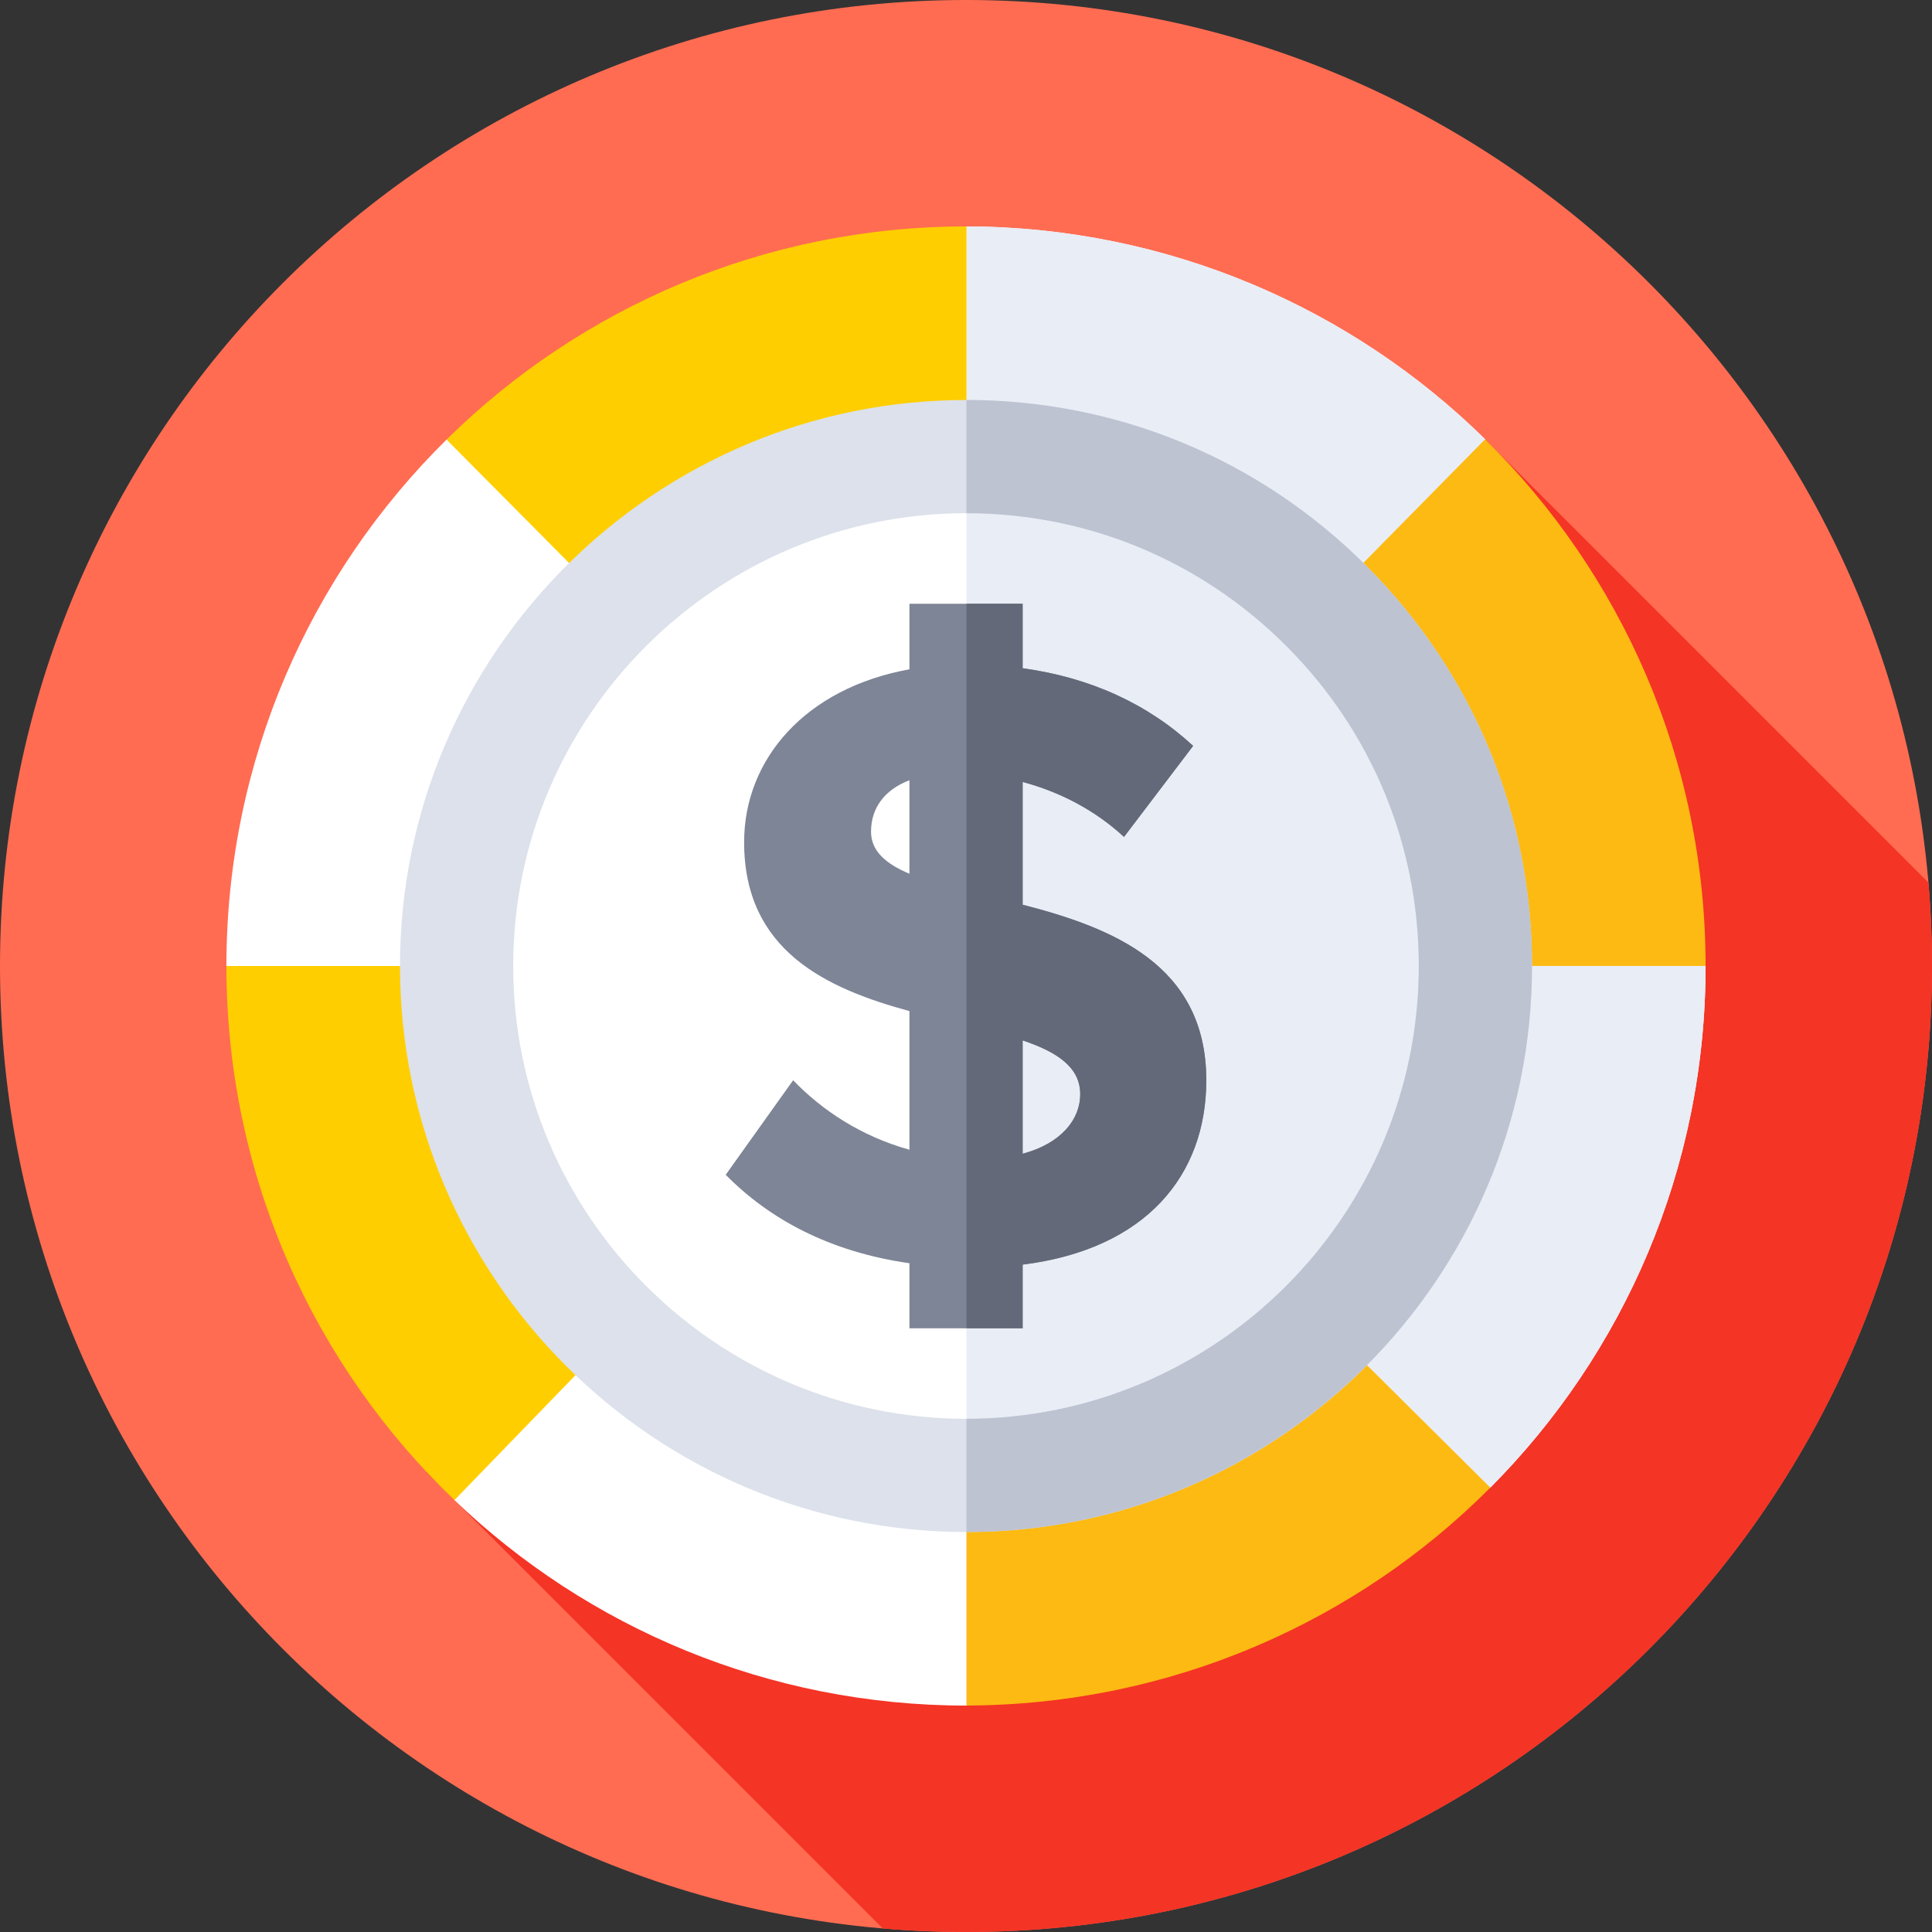
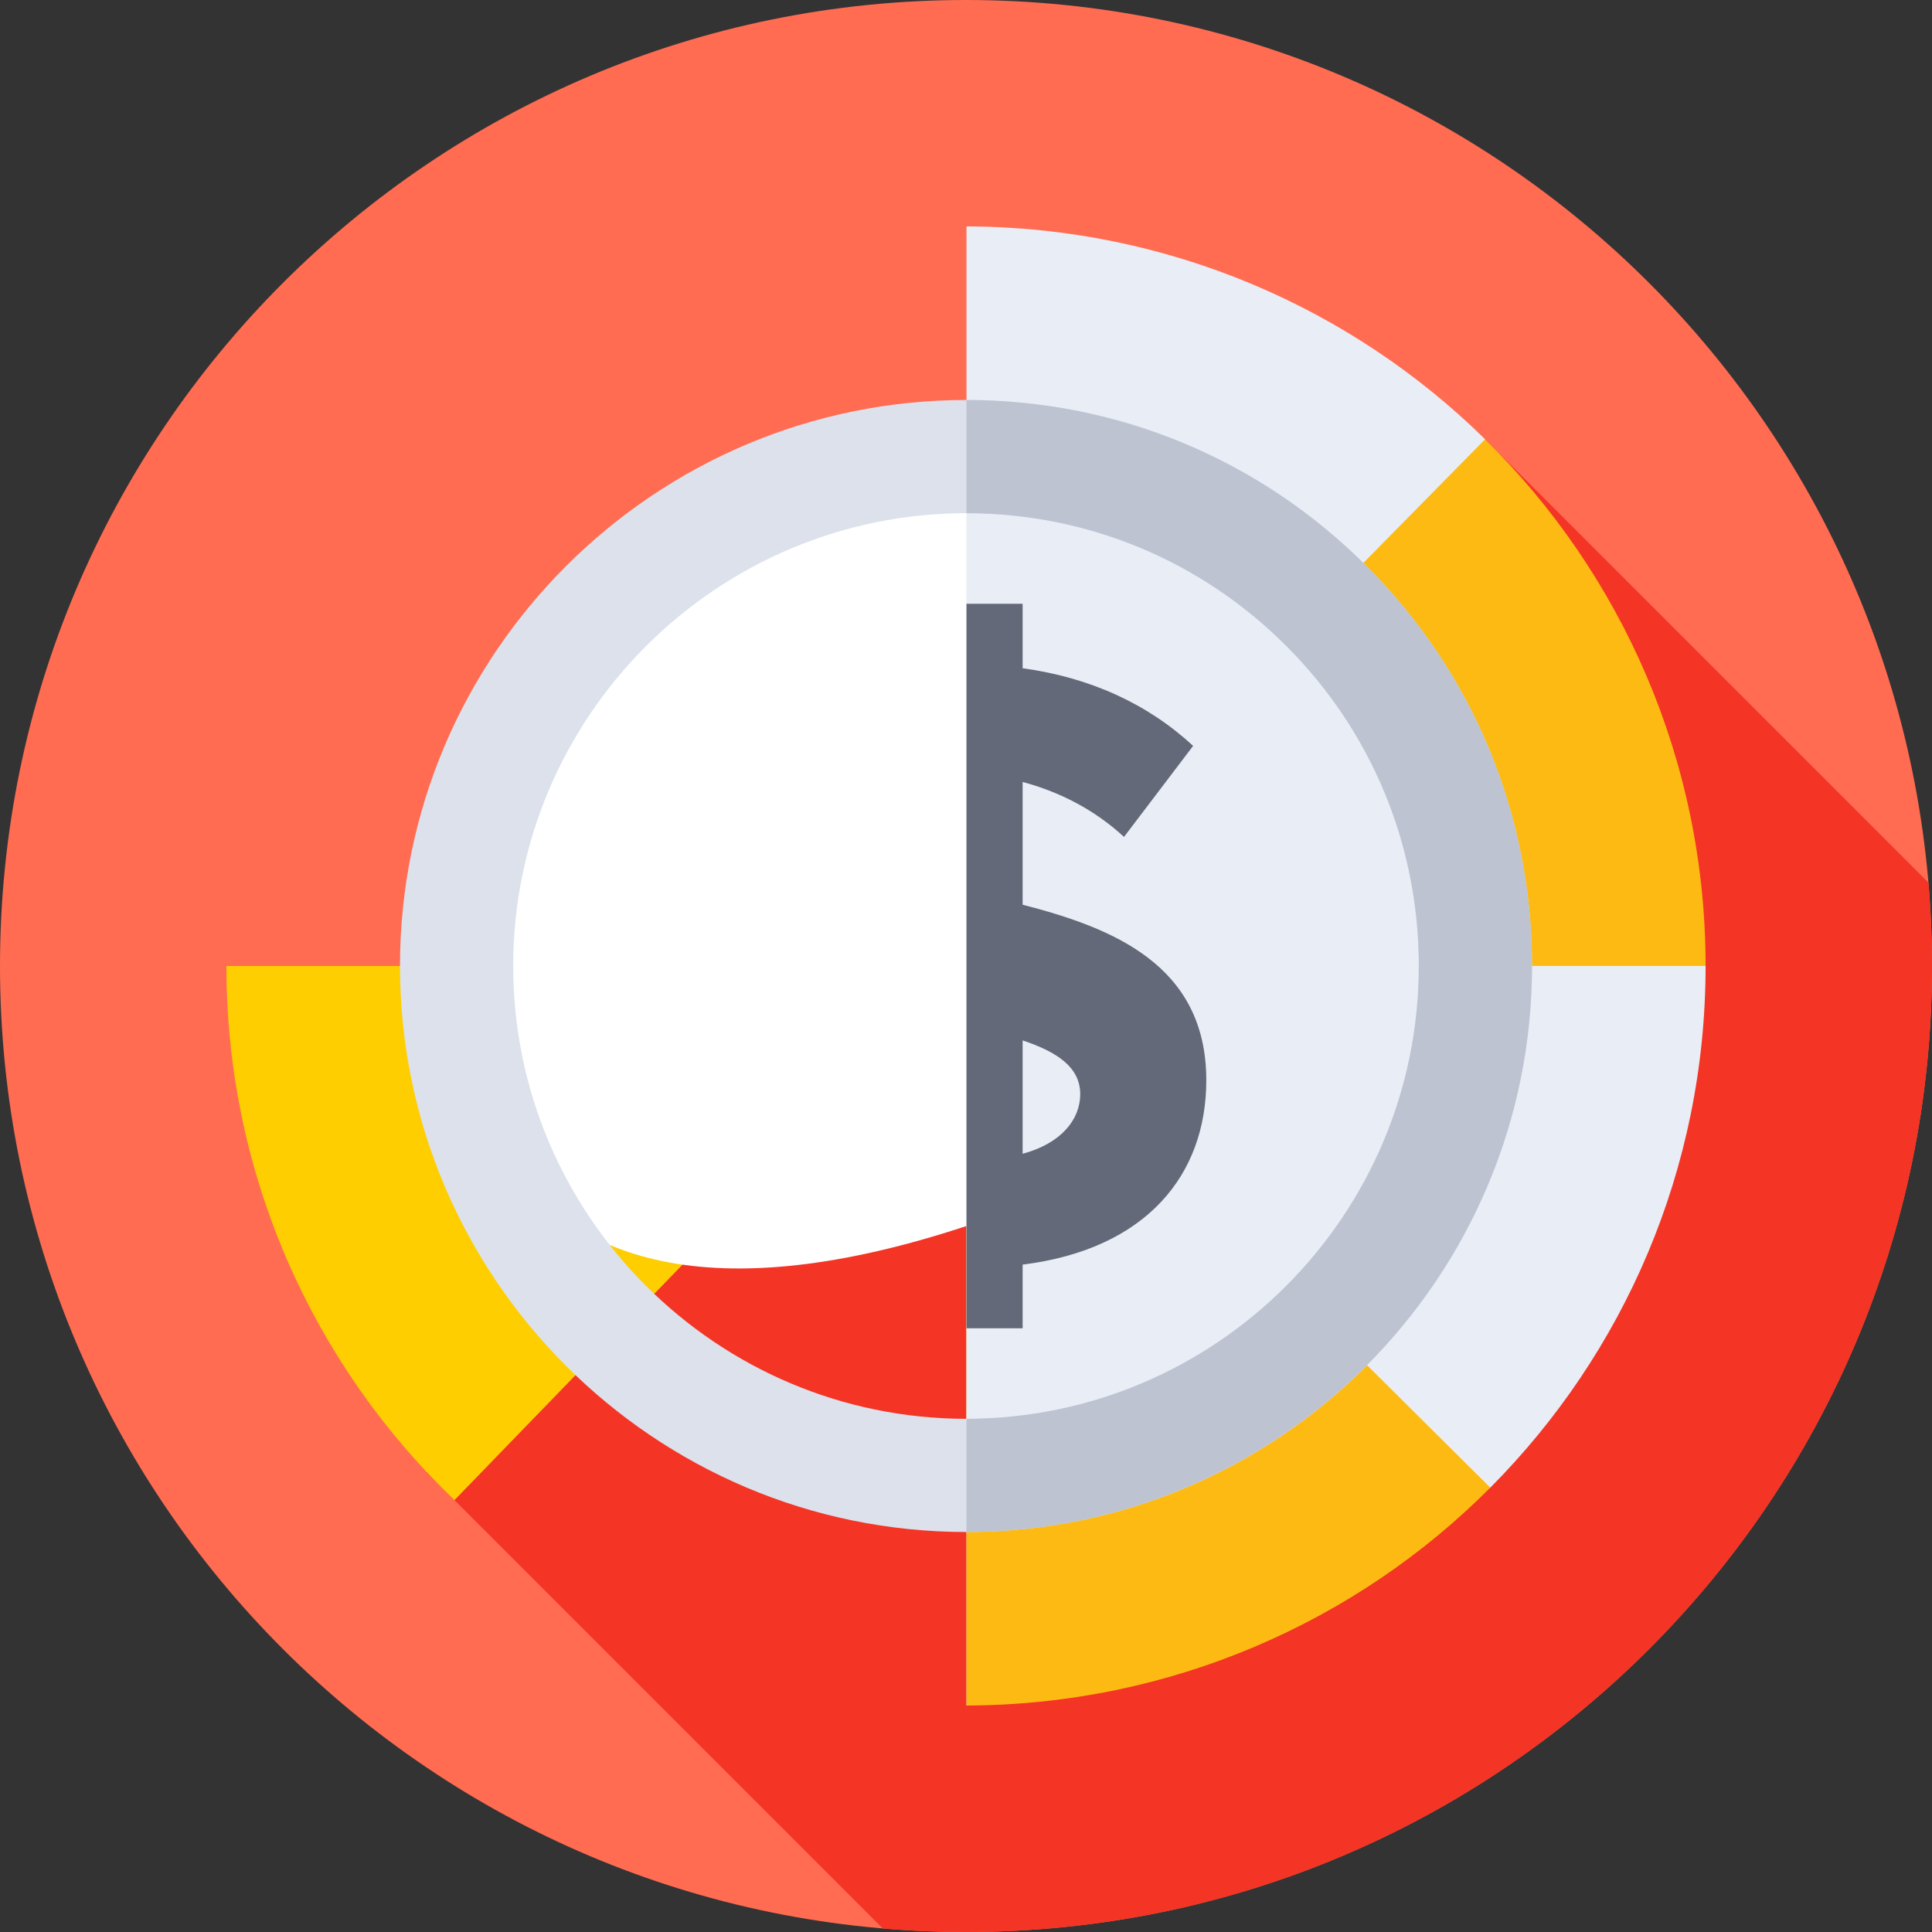
<svg xmlns="http://www.w3.org/2000/svg" width="32" height="32" viewBox="0 0 32 32" fill="none">
  <rect x="0" y="0" width="32" height="32" fill="#333333" stroke="none" />
  <g clip-path="url(#clip0_3673_942)">
    <path d="M16 32C24.837 32 32 24.837 32 16C32 7.163 24.837 0 16 0C7.163 0 0 7.163 0 16C0 24.837 7.163 32 16 32Z" fill="#FF6C52" />
    <path d="M32 16C32 15.535 31.98 15.074 31.941 14.619L24.598 7.276L7.069 24.389L14.622 31.942C15.076 31.98 15.536 32 16 32C24.837 32 32 24.837 32 16Z" fill="#F43425" />
-     <path d="M28.25 15.999V16C28.25 19.372 26.888 22.425 24.684 24.64L16.008 28.25C15.996 28.25 16.019 28.25 16.008 28.25C12.72 28.25 9.727 26.955 7.527 24.847L3.75 16C3.75 12.588 5.145 9.503 7.396 7.281L16.008 3.75C19.345 3.759 22.394 5.104 24.599 7.276L28.25 15.999Z" fill="white" />
    <path d="M16.008 3.75C19.345 3.759 22.394 5.104 24.598 7.276L28.25 15.999V16C28.25 19.372 26.888 22.425 24.684 24.64L16.008 28.25V6.534V3.75Z" fill="#E9EDF5" />
-     <path d="M16.008 3.75C15.996 3.75 16.019 3.75 16.008 3.75C12.654 3.75 9.608 5.098 7.396 7.281L16.008 15.955V6.625V3.75Z" fill="#FFCE00" />
    <path d="M3.75 16C3.75 19.478 5.2 22.617 7.527 24.847L16.007 16.091V15.999L3.75 16Z" fill="#FFCE00" />
    <path d="M24.598 7.276L16.008 15.999H28.25C28.25 12.585 26.852 9.498 24.598 7.276Z" fill="#FDBA12" />
    <path d="M16.008 16.091V25.375V28.249C19.388 28.24 22.473 26.862 24.684 24.64L16.008 16.022V16.091Z" fill="#FDBA12" />
-     <path d="M16.007 7.562C20.667 7.562 24.438 11.34 24.438 16C24.438 20.66 20.667 24.438 16.007 24.438C11.348 24.438 7.562 20.66 7.562 16C7.562 11.34 11.348 7.562 16.007 7.562Z" fill="white" />
+     <path d="M16.007 7.562C20.667 7.562 24.438 11.34 24.438 16C11.348 24.438 7.562 20.66 7.562 16C7.562 11.34 11.348 7.562 16.007 7.562Z" fill="white" />
    <path d="M24.437 16C24.437 11.342 20.664 7.566 16.007 7.562V24.437C20.664 24.433 24.437 20.657 24.437 16Z" fill="#E9EDF5" />
    <path d="M16.008 25.375C10.838 25.375 6.625 21.169 6.625 16C6.625 10.831 10.838 6.625 16.008 6.625C18.512 6.625 20.858 7.6 22.629 9.371C24.4 11.142 25.375 13.496 25.375 16C25.375 21.169 21.177 25.375 16.008 25.375ZM16.008 8.5C11.872 8.5 8.5 11.864 8.5 16C8.5 20.136 11.872 23.5 16.008 23.5C20.143 23.5 23.5 20.136 23.5 16C23.5 13.997 22.72 12.113 21.303 10.697C19.887 9.28 18.011 8.5 16.008 8.5Z" fill="#DCE1EB" />
    <path d="M25.375 16C25.375 13.496 24.4 11.141 22.629 9.371C20.86 7.602 18.509 6.627 16.007 6.625V8.5C18.008 8.502 19.888 9.282 21.303 10.697C22.72 12.113 23.5 13.997 23.5 16C23.5 20.133 20.139 23.496 16.007 23.5V25.375C21.173 25.371 25.375 21.167 25.375 16Z" fill="#BEC3D2" />
-     <path d="M19.98 17.892C19.98 15.972 18.409 15.364 16.938 14.985V12.951C17.547 13.114 18.132 13.413 18.617 13.862L19.762 12.354C19.009 11.658 18.058 11.222 16.938 11.068V10H15.063V11.086C13.343 11.397 12.325 12.572 12.325 13.949C12.325 15.748 13.686 16.371 15.063 16.747V19.043C14.262 18.821 13.609 18.385 13.137 17.892L12.02 19.458C12.74 20.19 13.74 20.735 15.063 20.923V22.001H16.938V20.946C18.986 20.69 19.98 19.462 19.98 17.892ZM14.427 13.775C14.427 13.385 14.649 13.081 15.063 12.923V14.472C14.674 14.308 14.427 14.098 14.427 13.775ZM16.938 19.11V17.232C17.506 17.423 17.892 17.674 17.892 18.124C17.892 18.54 17.578 18.939 16.938 19.11Z" fill="#7E8596" />
    <path d="M19.98 17.892C19.98 15.972 18.408 15.364 16.938 14.985V12.952C17.547 13.114 18.132 13.413 18.617 13.862L19.762 12.354C19.009 11.658 18.058 11.222 16.938 11.068V10H16.008V22.001H16.938V20.946C18.986 20.69 19.98 19.462 19.98 17.892ZM16.938 19.11V17.232C17.506 17.423 17.892 17.674 17.892 18.124C17.892 18.54 17.578 18.939 16.938 19.11Z" fill="#636978" />
  </g>
  <defs>
    <clipPath id="clip0_3673_942">
      <rect width="32" height="32" fill="white" />
    </clipPath>
  </defs>
</svg>